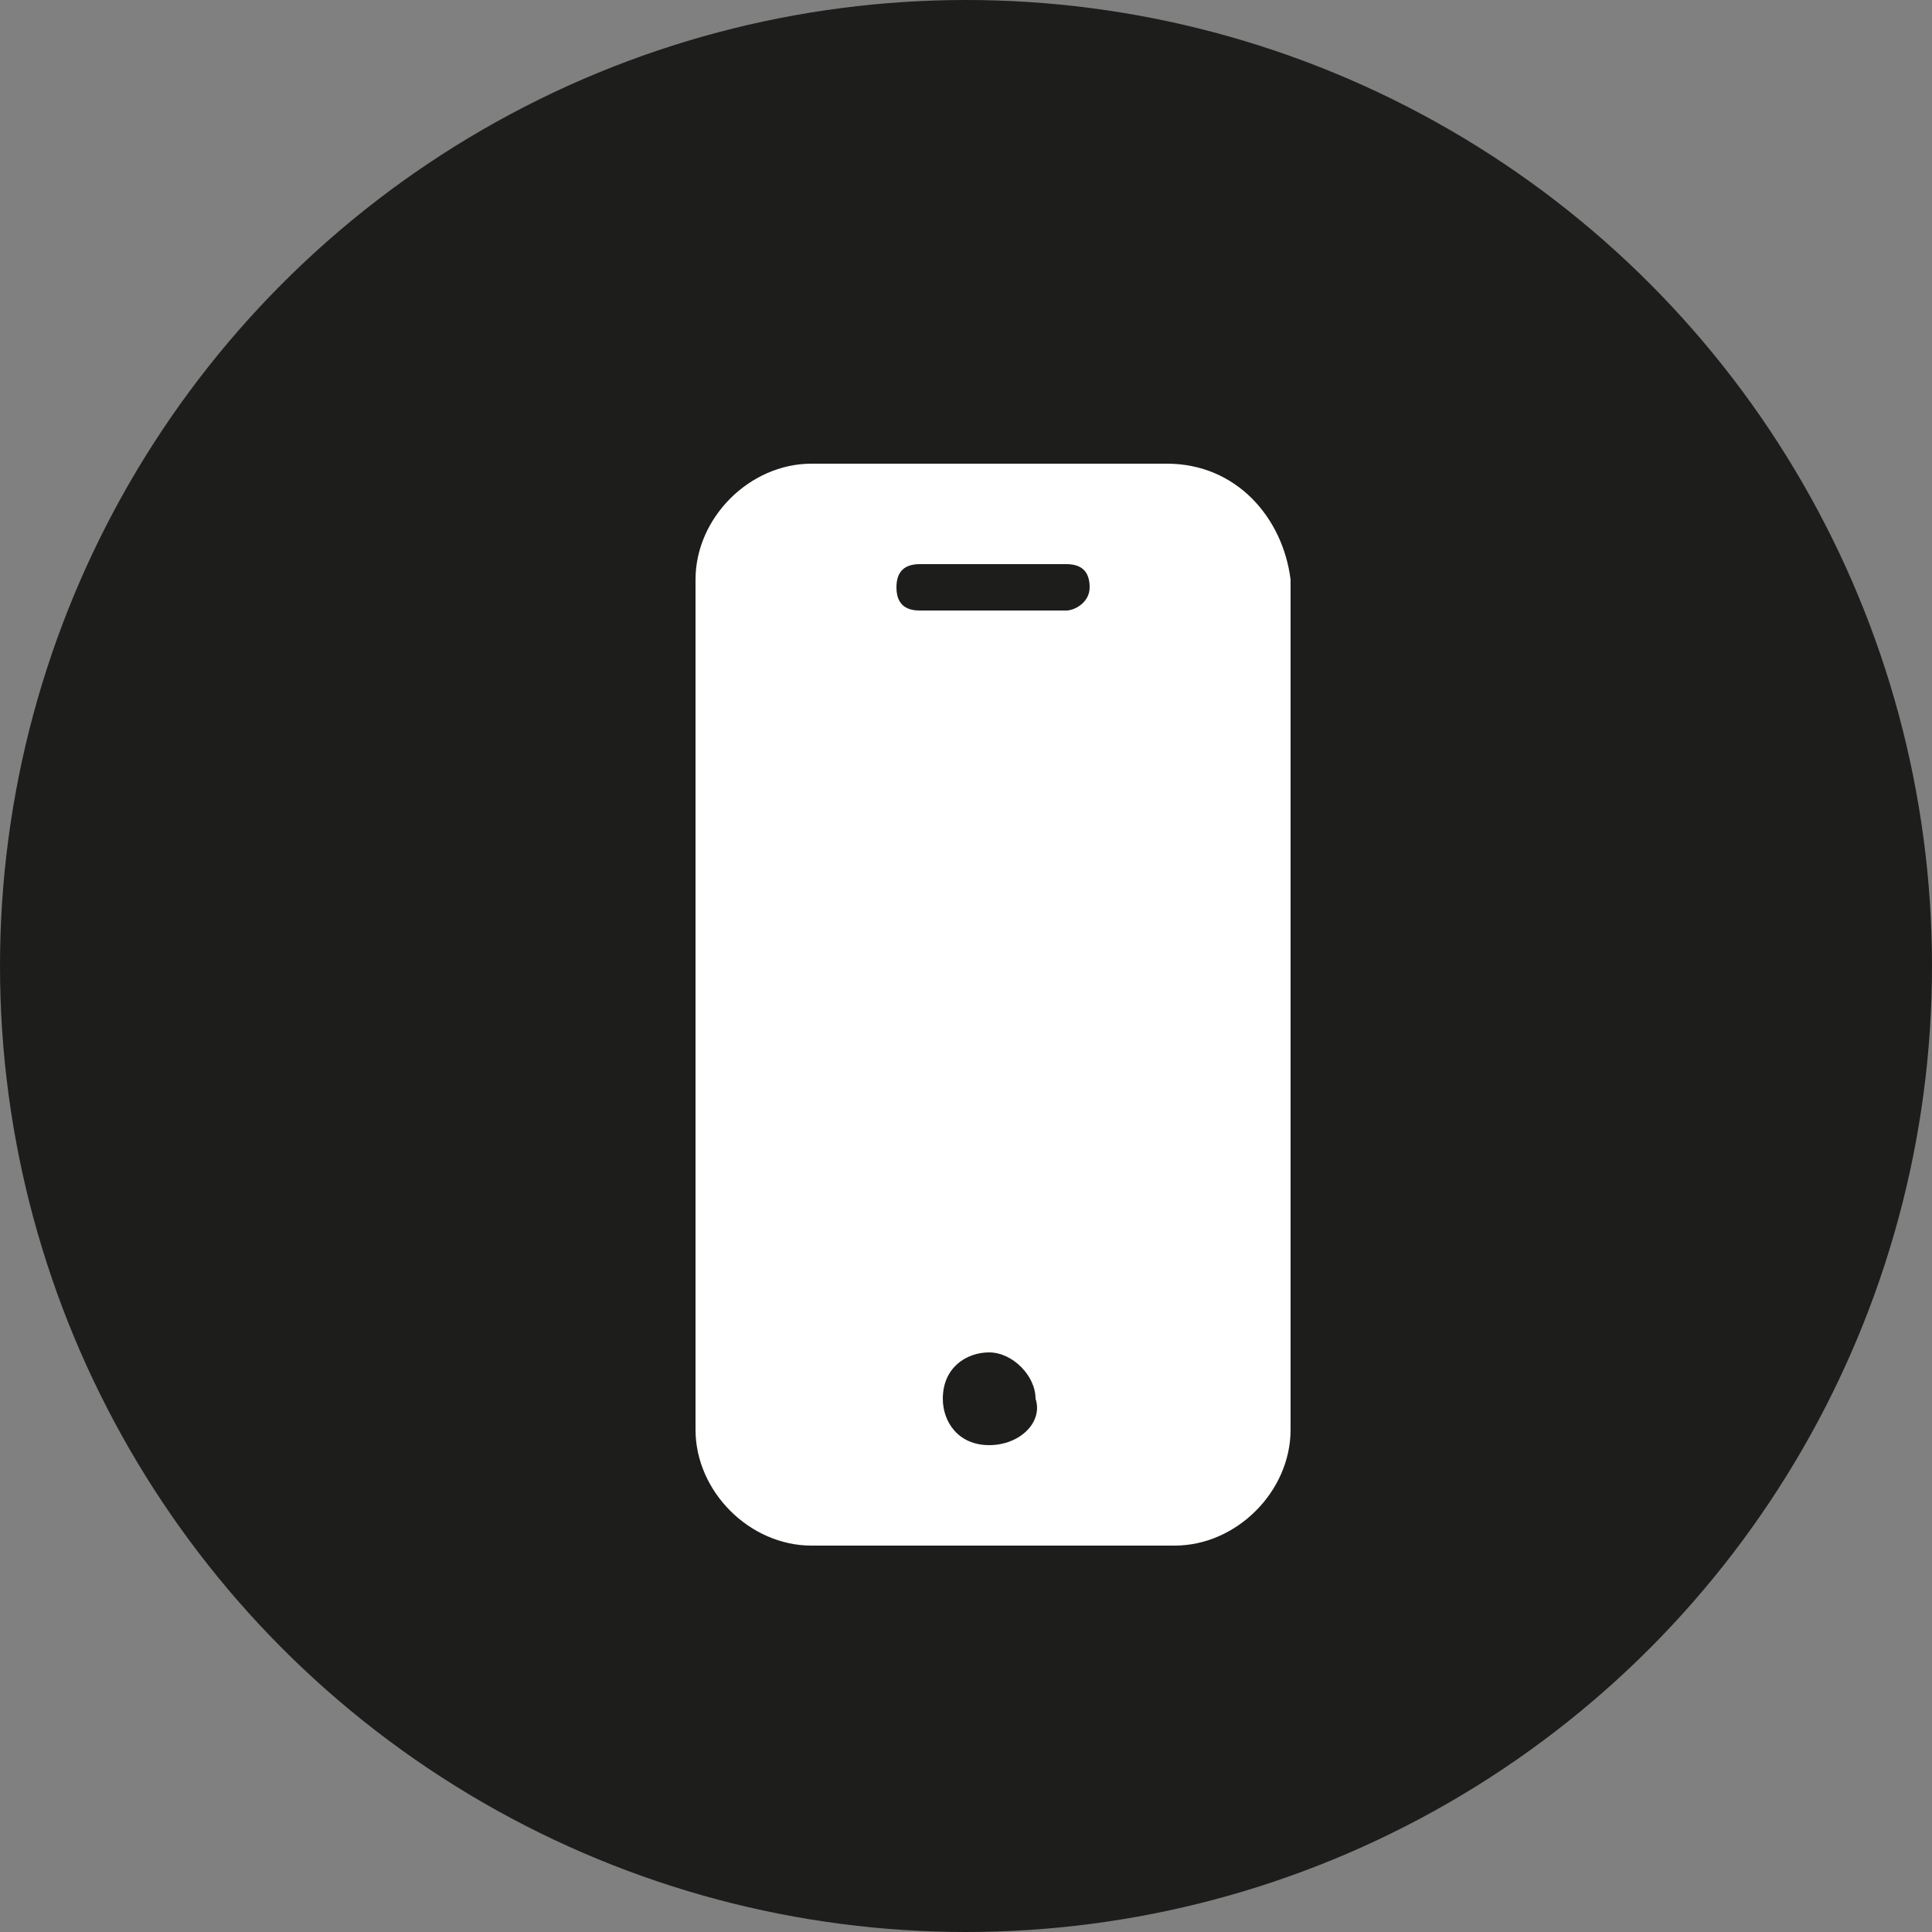
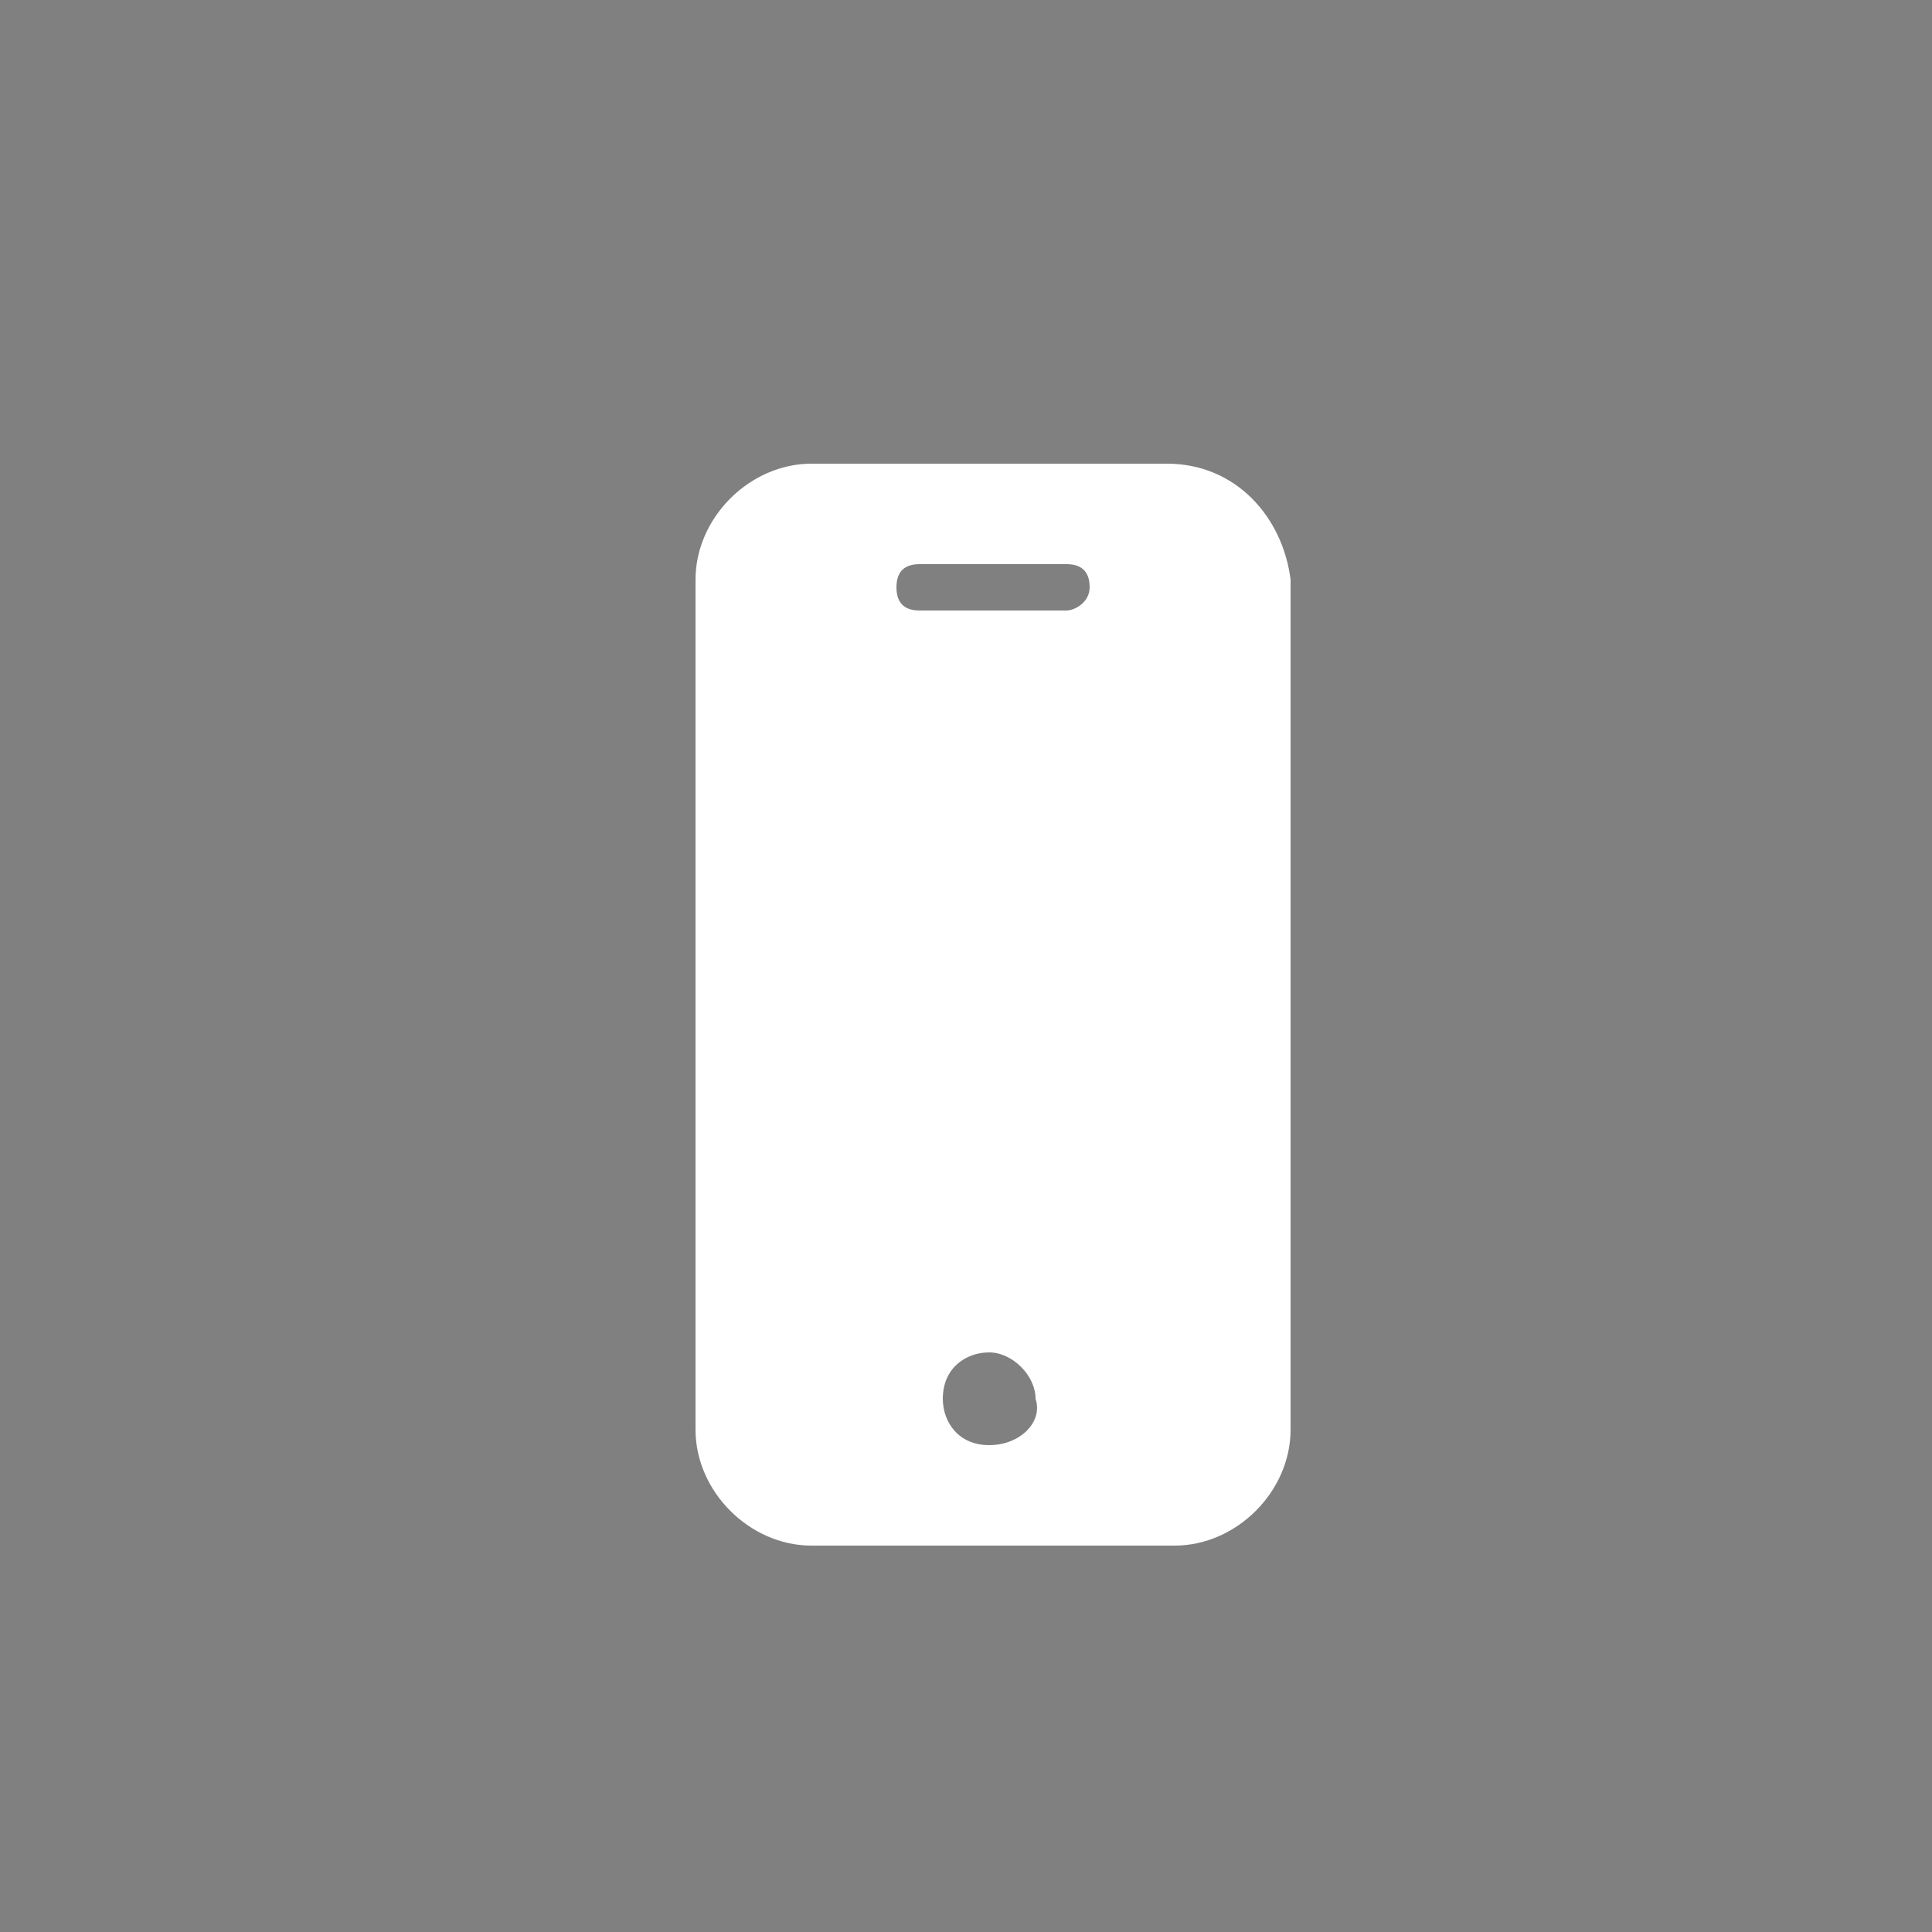
<svg xmlns="http://www.w3.org/2000/svg" version="1.1" id="Calque_1" x="0px" y="0px" viewBox="0 0 25 25" style="enable-background:new 0 0 25 25;" xml:space="preserve">
  <rect x="0" y="0" width="25" height="25" fill="#808080" stroke="none" />
  <style type="text/css">
	.st0{fill:#1D1D1B;}
	.st1{fill:#FFFFFF;}
</style>
  <g transform="translate(-262 -4399)">
-     <circle class="st0" cx="274.5" cy="4411.5" r="12.5" />
    <g transform="translate(271 4405)">
      <path class="st1" d="M6.1,0H1.5C0.7,0,0,0.7,0,1.5v11C0,13.3,0.7,14,1.5,14h4.7c0.8,0,1.5-0.7,1.5-1.5v-11C7.6,0.7,7,0,6.1,0z     M3.8,12.7c-0.4,0-0.6-0.3-0.6-0.6c0-0.4,0.3-0.6,0.6-0.6s0.6,0.3,0.6,0.6l0,0C4.5,12.4,4.2,12.7,3.8,12.7z M4.8,1.9H2.9    c-0.2,0-0.3-0.1-0.3-0.3s0.1-0.3,0.3-0.3h1.9c0.2,0,0.3,0.1,0.3,0.3C5.1,1.8,4.9,1.9,4.8,1.9z" />
    </g>
  </g>
</svg>